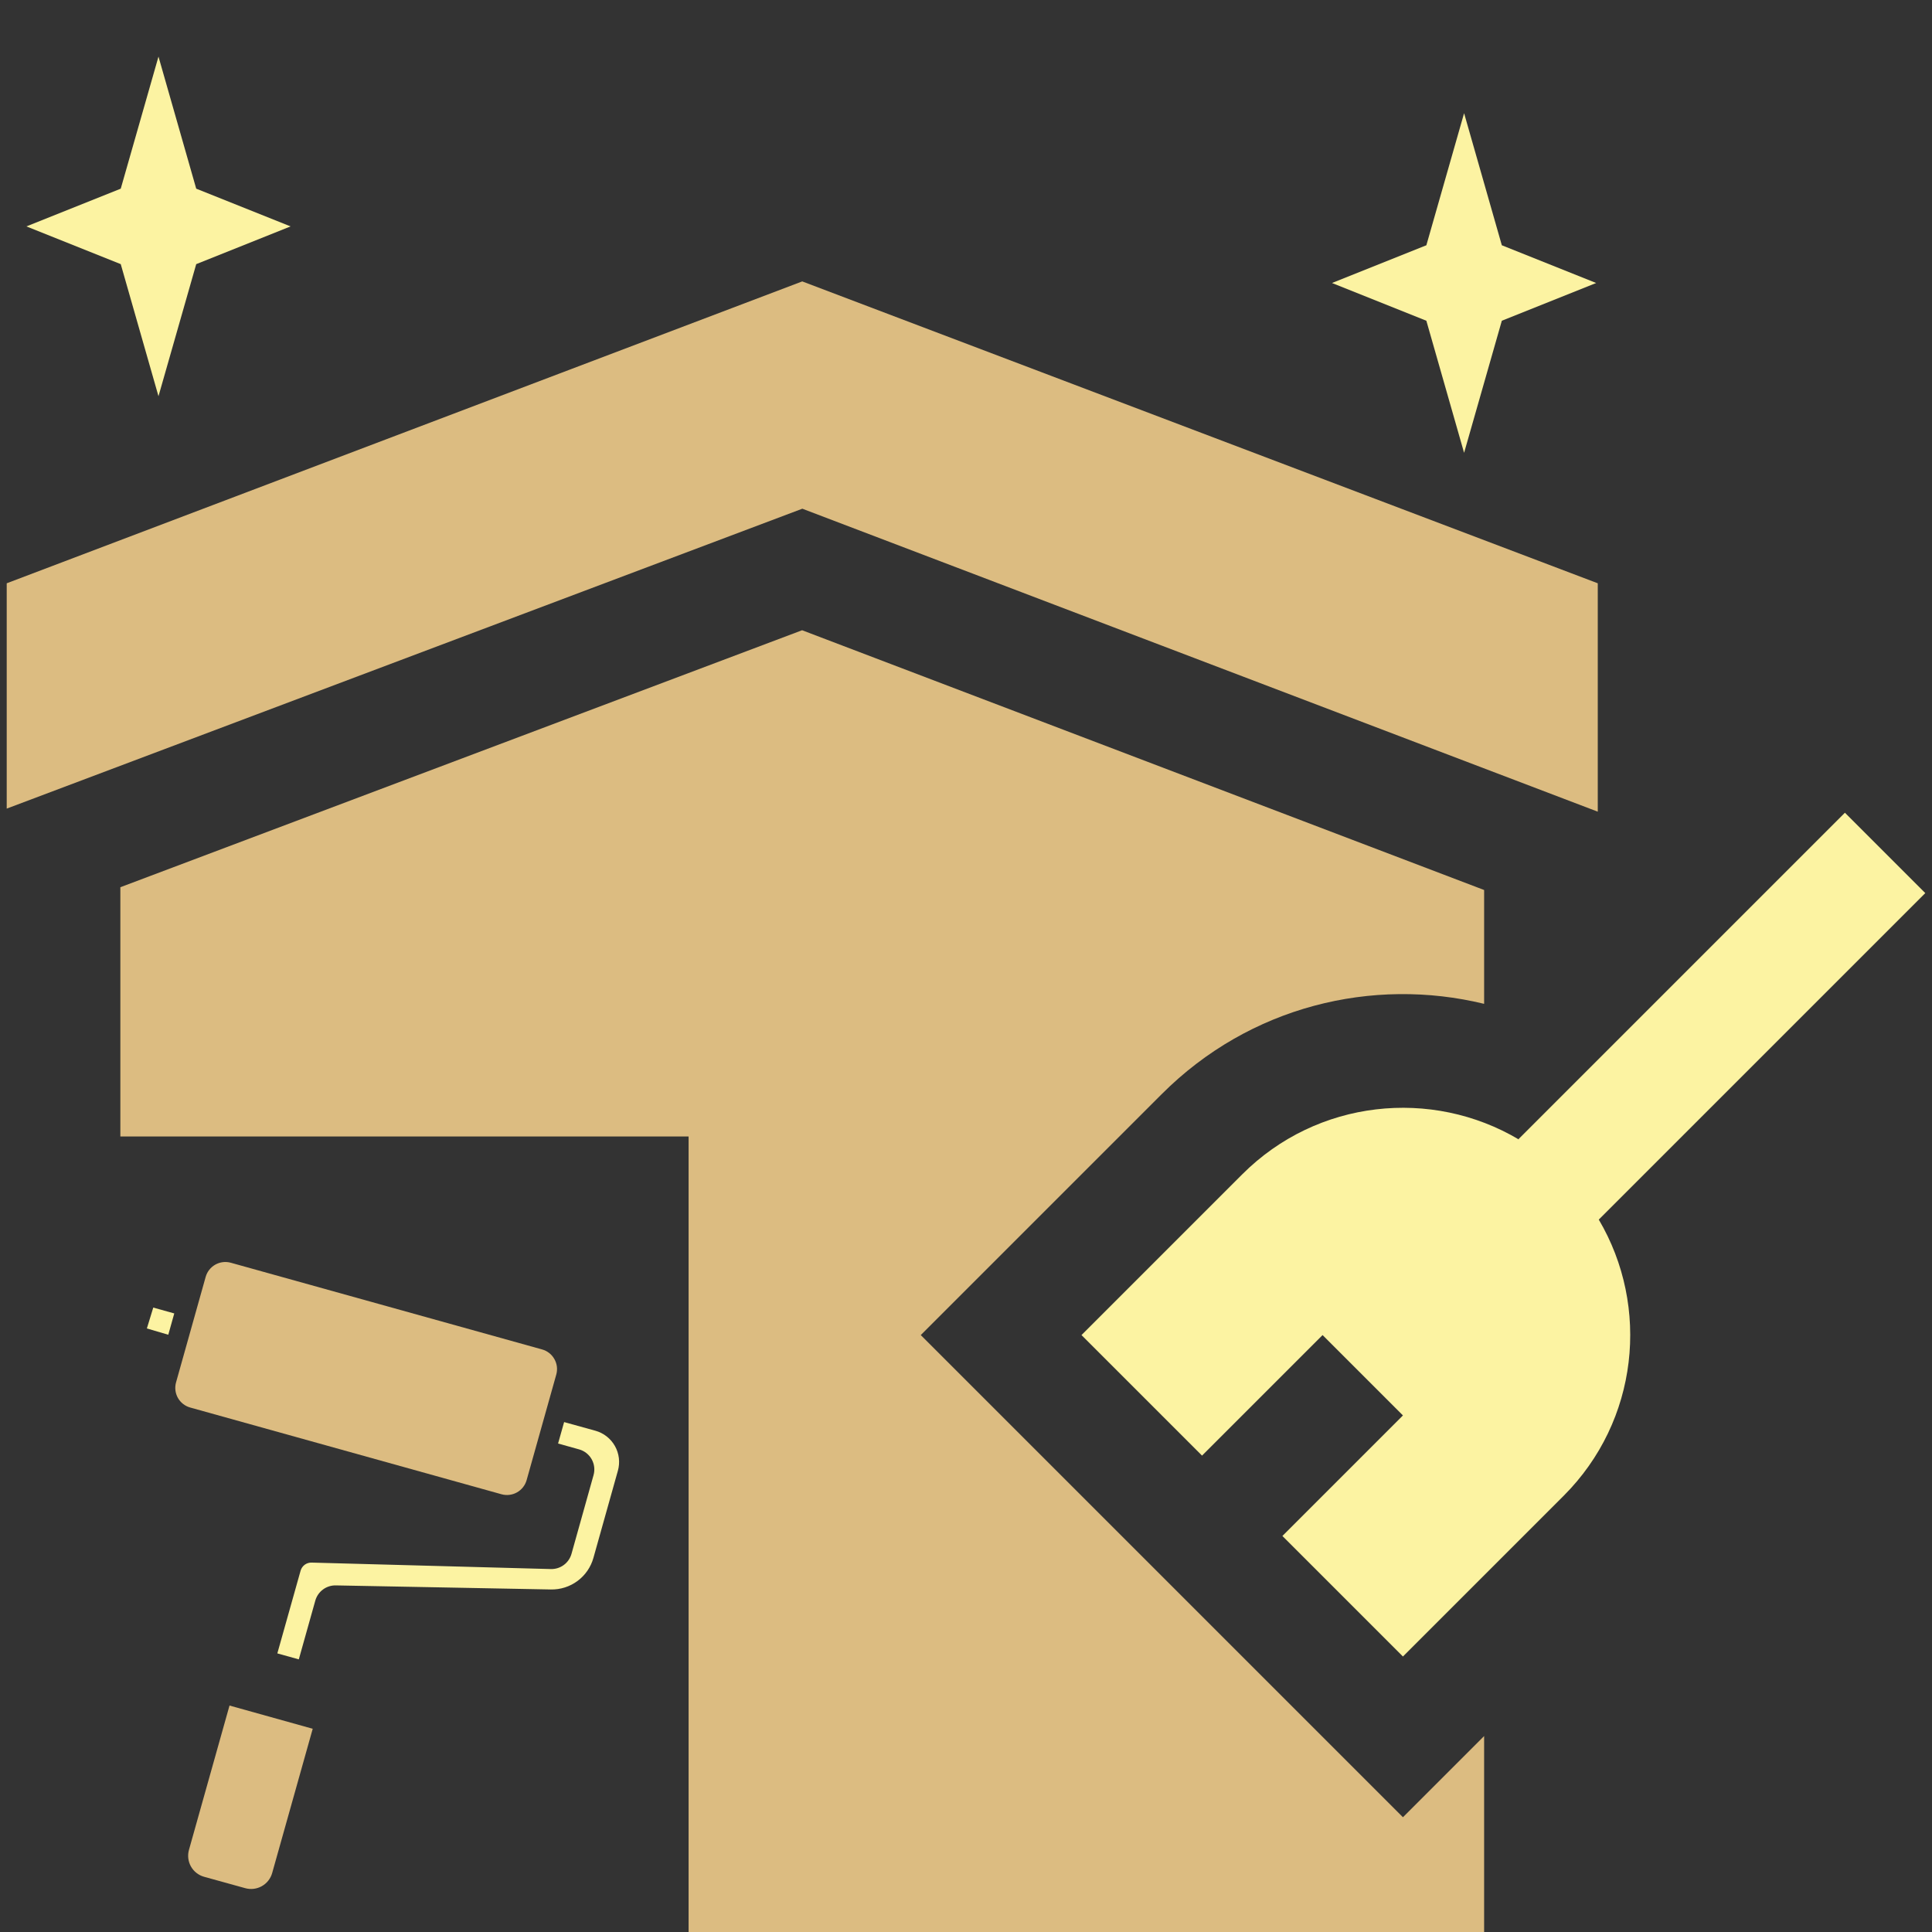
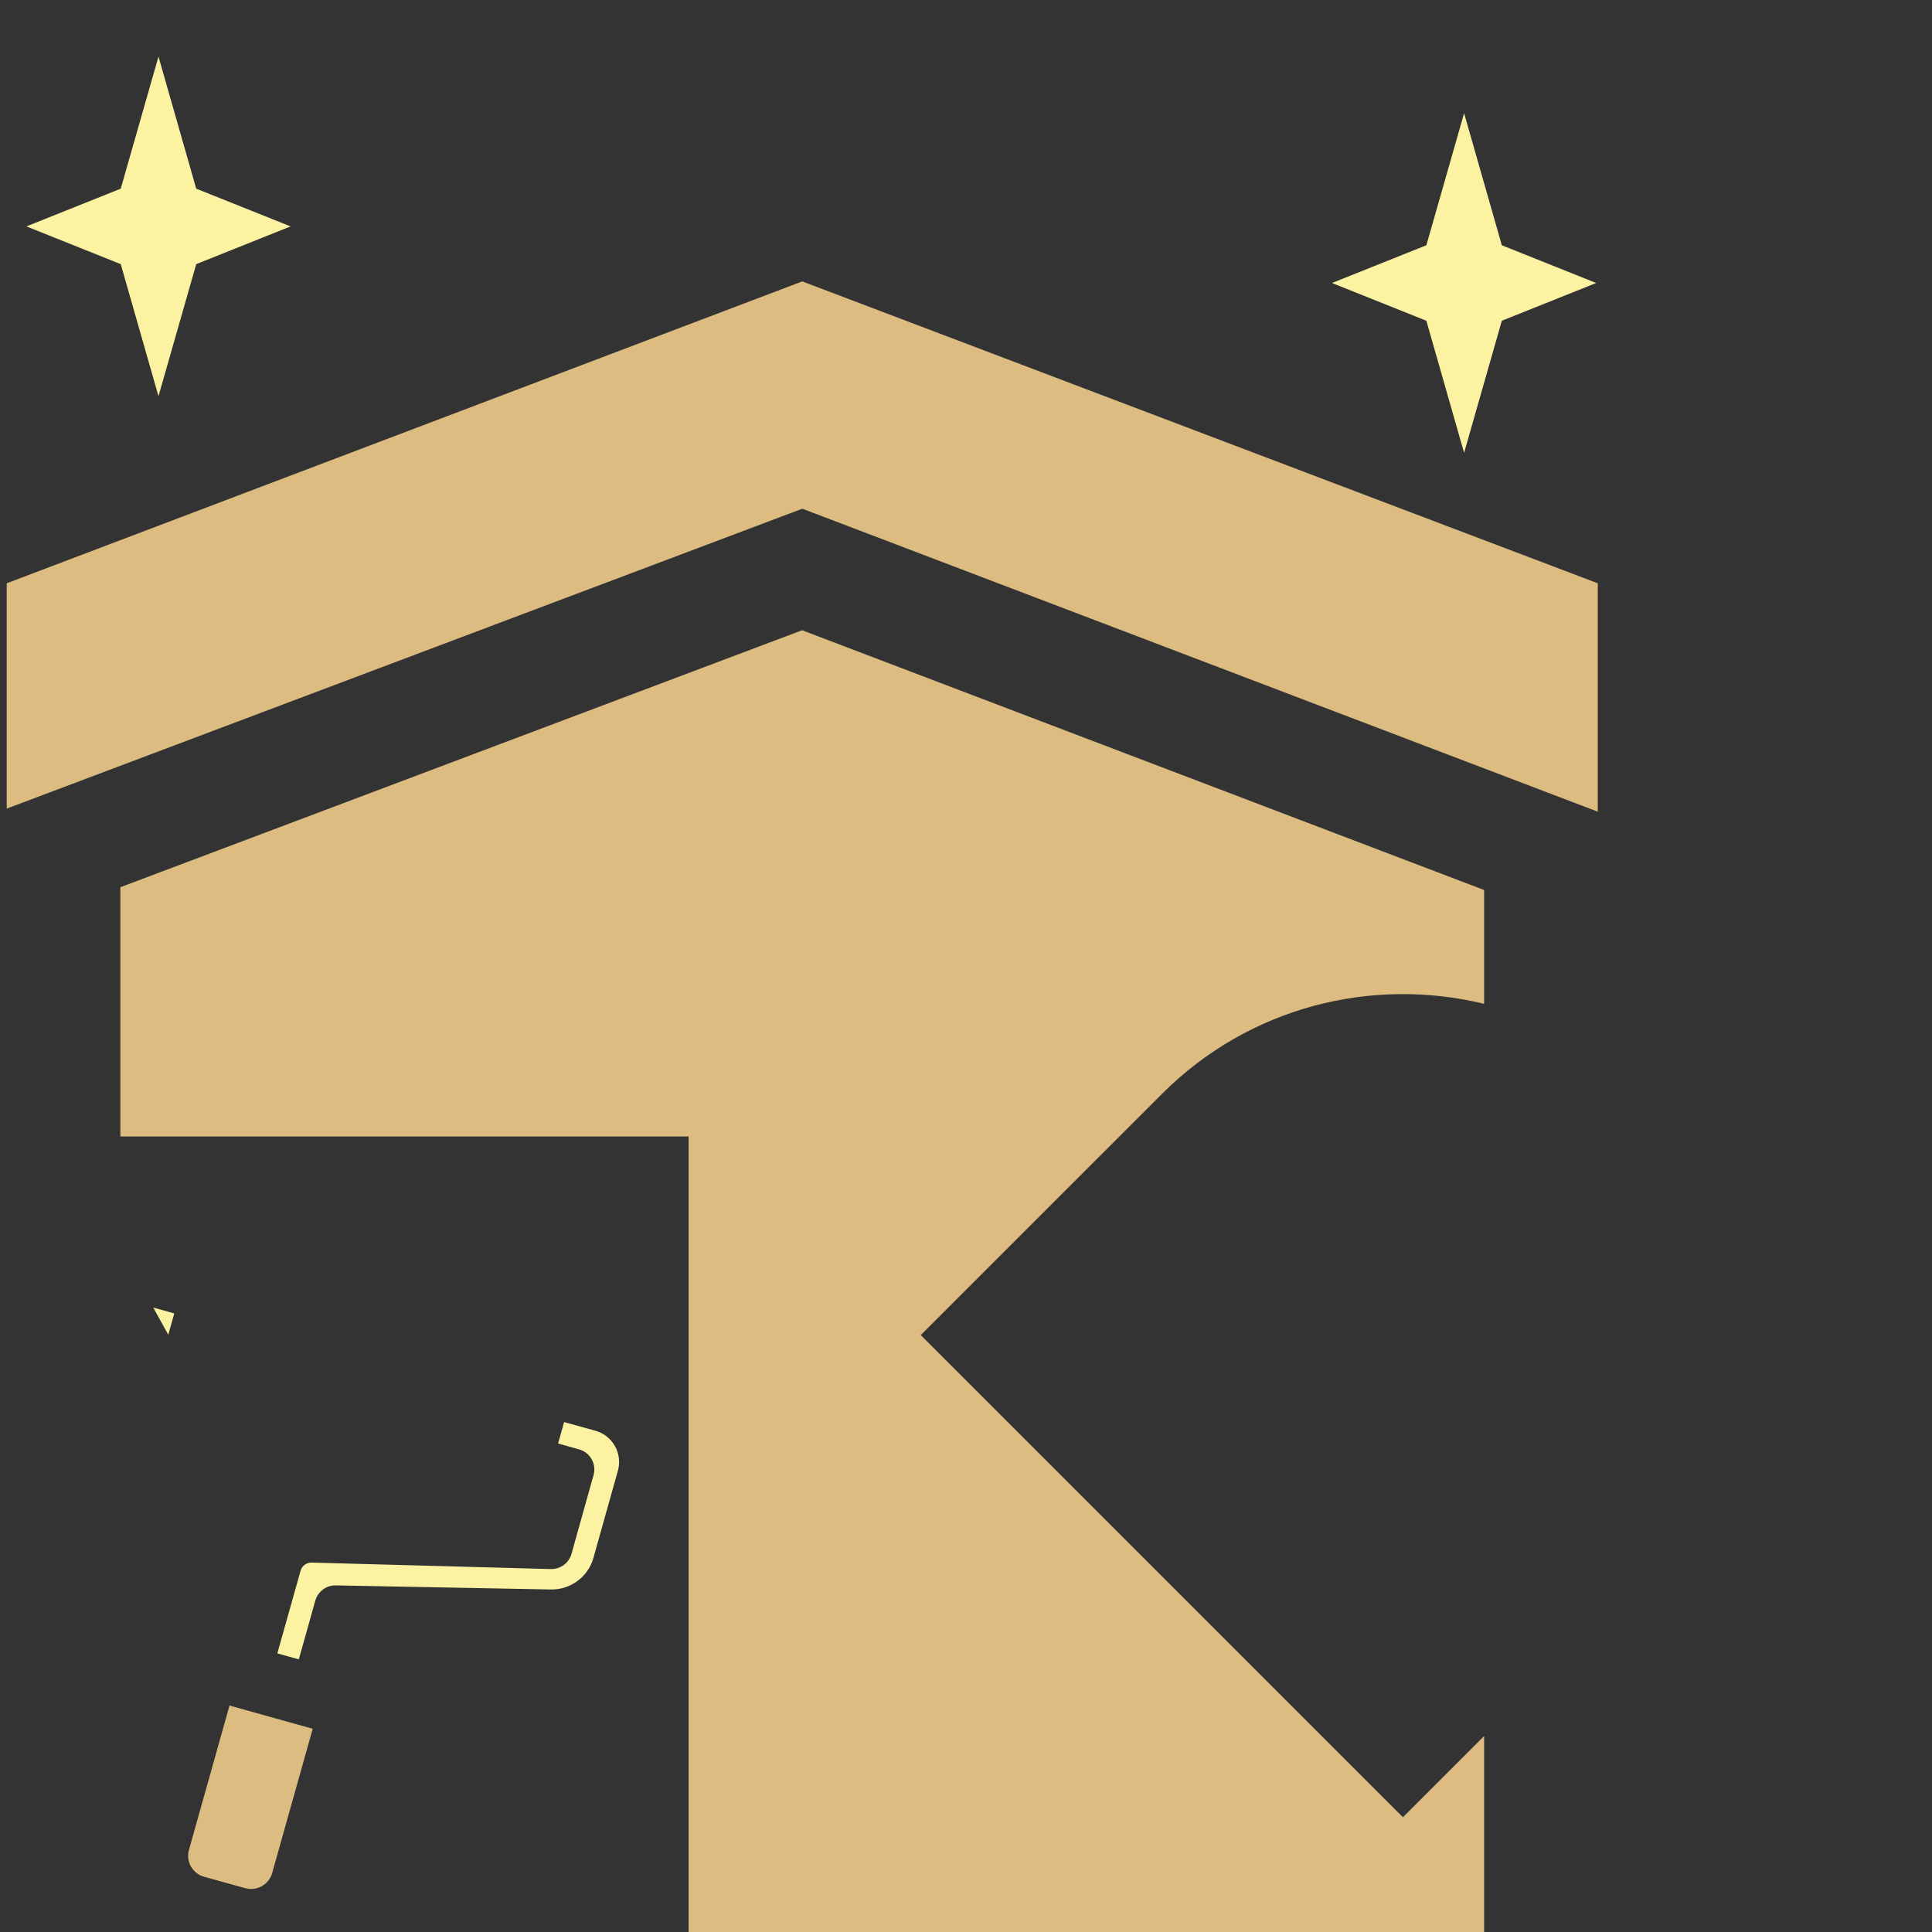
<svg xmlns="http://www.w3.org/2000/svg" width="512" height="512" viewBox="0 0 512 512" fill="none">
  <rect x="0" y="0" width="512" height="512" fill="#333333" stroke="none" />
  <g clip-path="url(#clip0_57_255)">
-     <path d="M510.221 236.677C505.965 232.42 489.185 215.64 488.925 215.381L402.466 301.84L402.5 301.973C379.389 288.261 349.077 291.339 329.201 311.215C324.035 316.381 291.795 348.621 286.607 353.809C296.581 363.783 308.546 375.747 318.552 385.752L350.497 353.809L371.793 375.105L339.848 407.05C349.854 417.055 361.819 429.02 371.793 438.993C376.958 433.828 409.199 401.587 414.386 396.4C434.231 376.554 437.334 346.304 423.692 323.205L510.221 236.677Z" fill="#FCF3A2" />
    <path d="M212.626 134.813L423.426 215.103C423.426 207.786 423.426 161.942 423.426 154.577L212.603 74.576L1.779 154.577V214.29C12.705 210.17 194.692 141.573 212.626 134.813Z" fill="#DCBC81" />
    <path d="M244.014 353.809L307.906 289.919C331.194 266.63 363.731 258.837 393.309 266.029C393.309 254.852 393.309 244.66 393.309 235.859L212.569 167.02L31.896 235.123V301.177H182.485V512H393.308C393.308 509.378 393.308 489.105 393.308 460.073L371.795 481.588C361.904 471.697 258.777 368.575 244.014 353.809Z" fill="#DCBC81" />
    <path d="M388 120L398 85L423 75L398 65L388 30L378 65L353 75L378 85L388 120Z" fill="#FCF3A2" />
    <path d="M42 105L52 70L77 60L52 50L42 15L32 50L7 60L32 70L42 105Z" fill="#FCF3A2" />
-     <path d="M46.181 348.073L40.616 346.521L38.922 352.054L44.596 353.72L46.181 348.073Z" fill="#FCF3A2" />
+     <path d="M46.181 348.073L40.616 346.521L44.596 353.72L46.181 348.073Z" fill="#FCF3A2" />
    <path d="M64.982 500.382C66.461 500.796 68.044 500.607 69.383 499.855C70.723 499.104 71.71 497.852 72.127 496.375L82.874 458.142L60.824 451.988L50.073 490.248C49.868 490.977 49.809 491.74 49.9 492.493C49.99 493.246 50.228 493.973 50.599 494.634C50.971 495.295 51.469 495.876 52.065 496.344C52.661 496.812 53.343 497.158 54.074 497.363L64.982 500.382Z" fill="#DCBC81" />
-     <path d="M146.921 360.177C146.575 359.556 146.109 359.009 145.55 358.57C144.99 358.13 144.349 357.806 143.664 357.617L61.169 334.639C59.789 334.256 58.313 334.435 57.064 335.137C55.815 335.839 54.895 337.007 54.505 338.386L46.652 366.354C46.461 367.037 46.405 367.751 46.49 368.455C46.574 369.159 46.797 369.84 47.145 370.458C47.493 371.076 47.96 371.619 48.518 372.056C49.077 372.494 49.716 372.817 50.399 373.007L132.901 395.993C134.281 396.378 135.758 396.2 137.007 395.497C138.256 394.795 139.175 393.625 139.562 392.245L147.416 364.279C147.609 363.597 147.665 362.883 147.581 362.178C147.496 361.474 147.272 360.794 146.921 360.177Z" fill="#DCBC81" />
    <path d="M149.497 376.865L147.897 382.548L153.462 384.1C154.163 384.294 154.818 384.625 155.39 385.074C155.962 385.522 156.44 386.079 156.796 386.713C157.153 387.347 157.38 388.045 157.466 388.767C157.552 389.488 157.495 390.22 157.297 390.92L151.455 411.777C151.123 412.966 150.403 414.009 149.409 414.741C148.415 415.472 147.205 415.851 145.972 415.815L82.585 414.103C81.926 414.083 81.279 414.285 80.749 414.676C80.218 415.067 79.834 415.625 79.658 416.261L73.496 438.168L79.187 439.748L83.557 424.185C83.888 423.004 84.602 421.966 85.587 421.236C86.572 420.505 87.772 420.122 88.998 420.148L145.996 421.227C148.534 421.275 151.017 420.481 153.056 418.967C155.094 417.454 156.573 415.307 157.261 412.863L163.745 389.761C164.052 388.672 164.141 387.534 164.007 386.411C163.873 385.288 163.519 384.203 162.964 383.217C162.409 382.232 161.665 381.366 160.775 380.669C159.885 379.971 158.865 379.457 157.775 379.155L149.497 376.865Z" fill="#FCF3A2" />
  </g>
  <defs>
    <clipPath id="clip0_57_255">
      <rect width="512" height="512" fill="white" />
    </clipPath>
  </defs>
</svg>